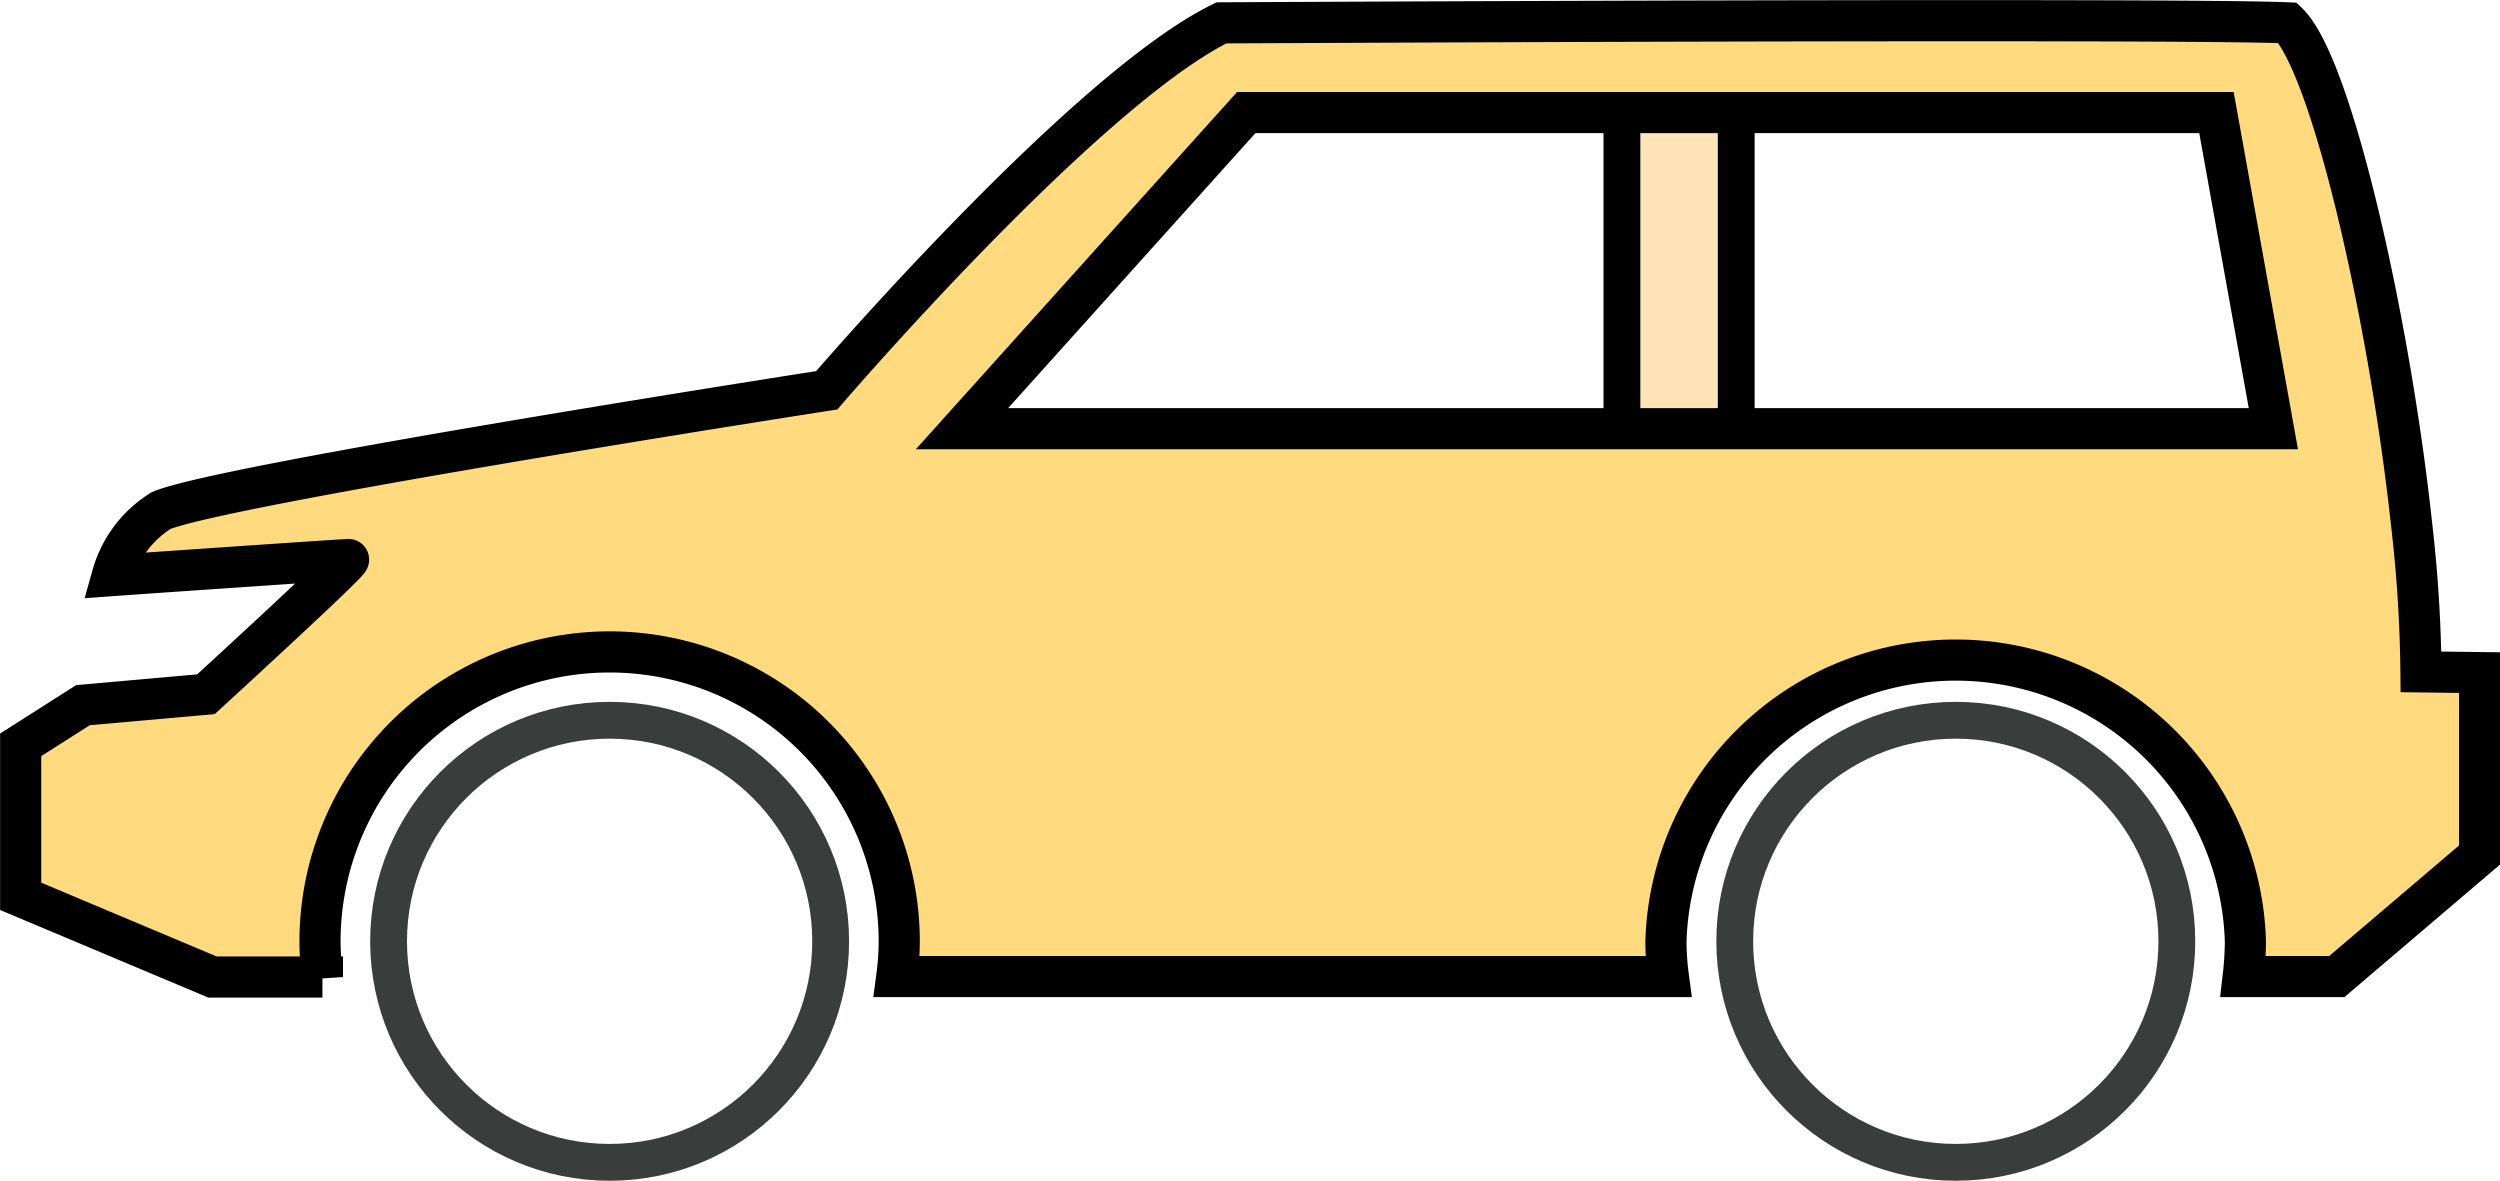
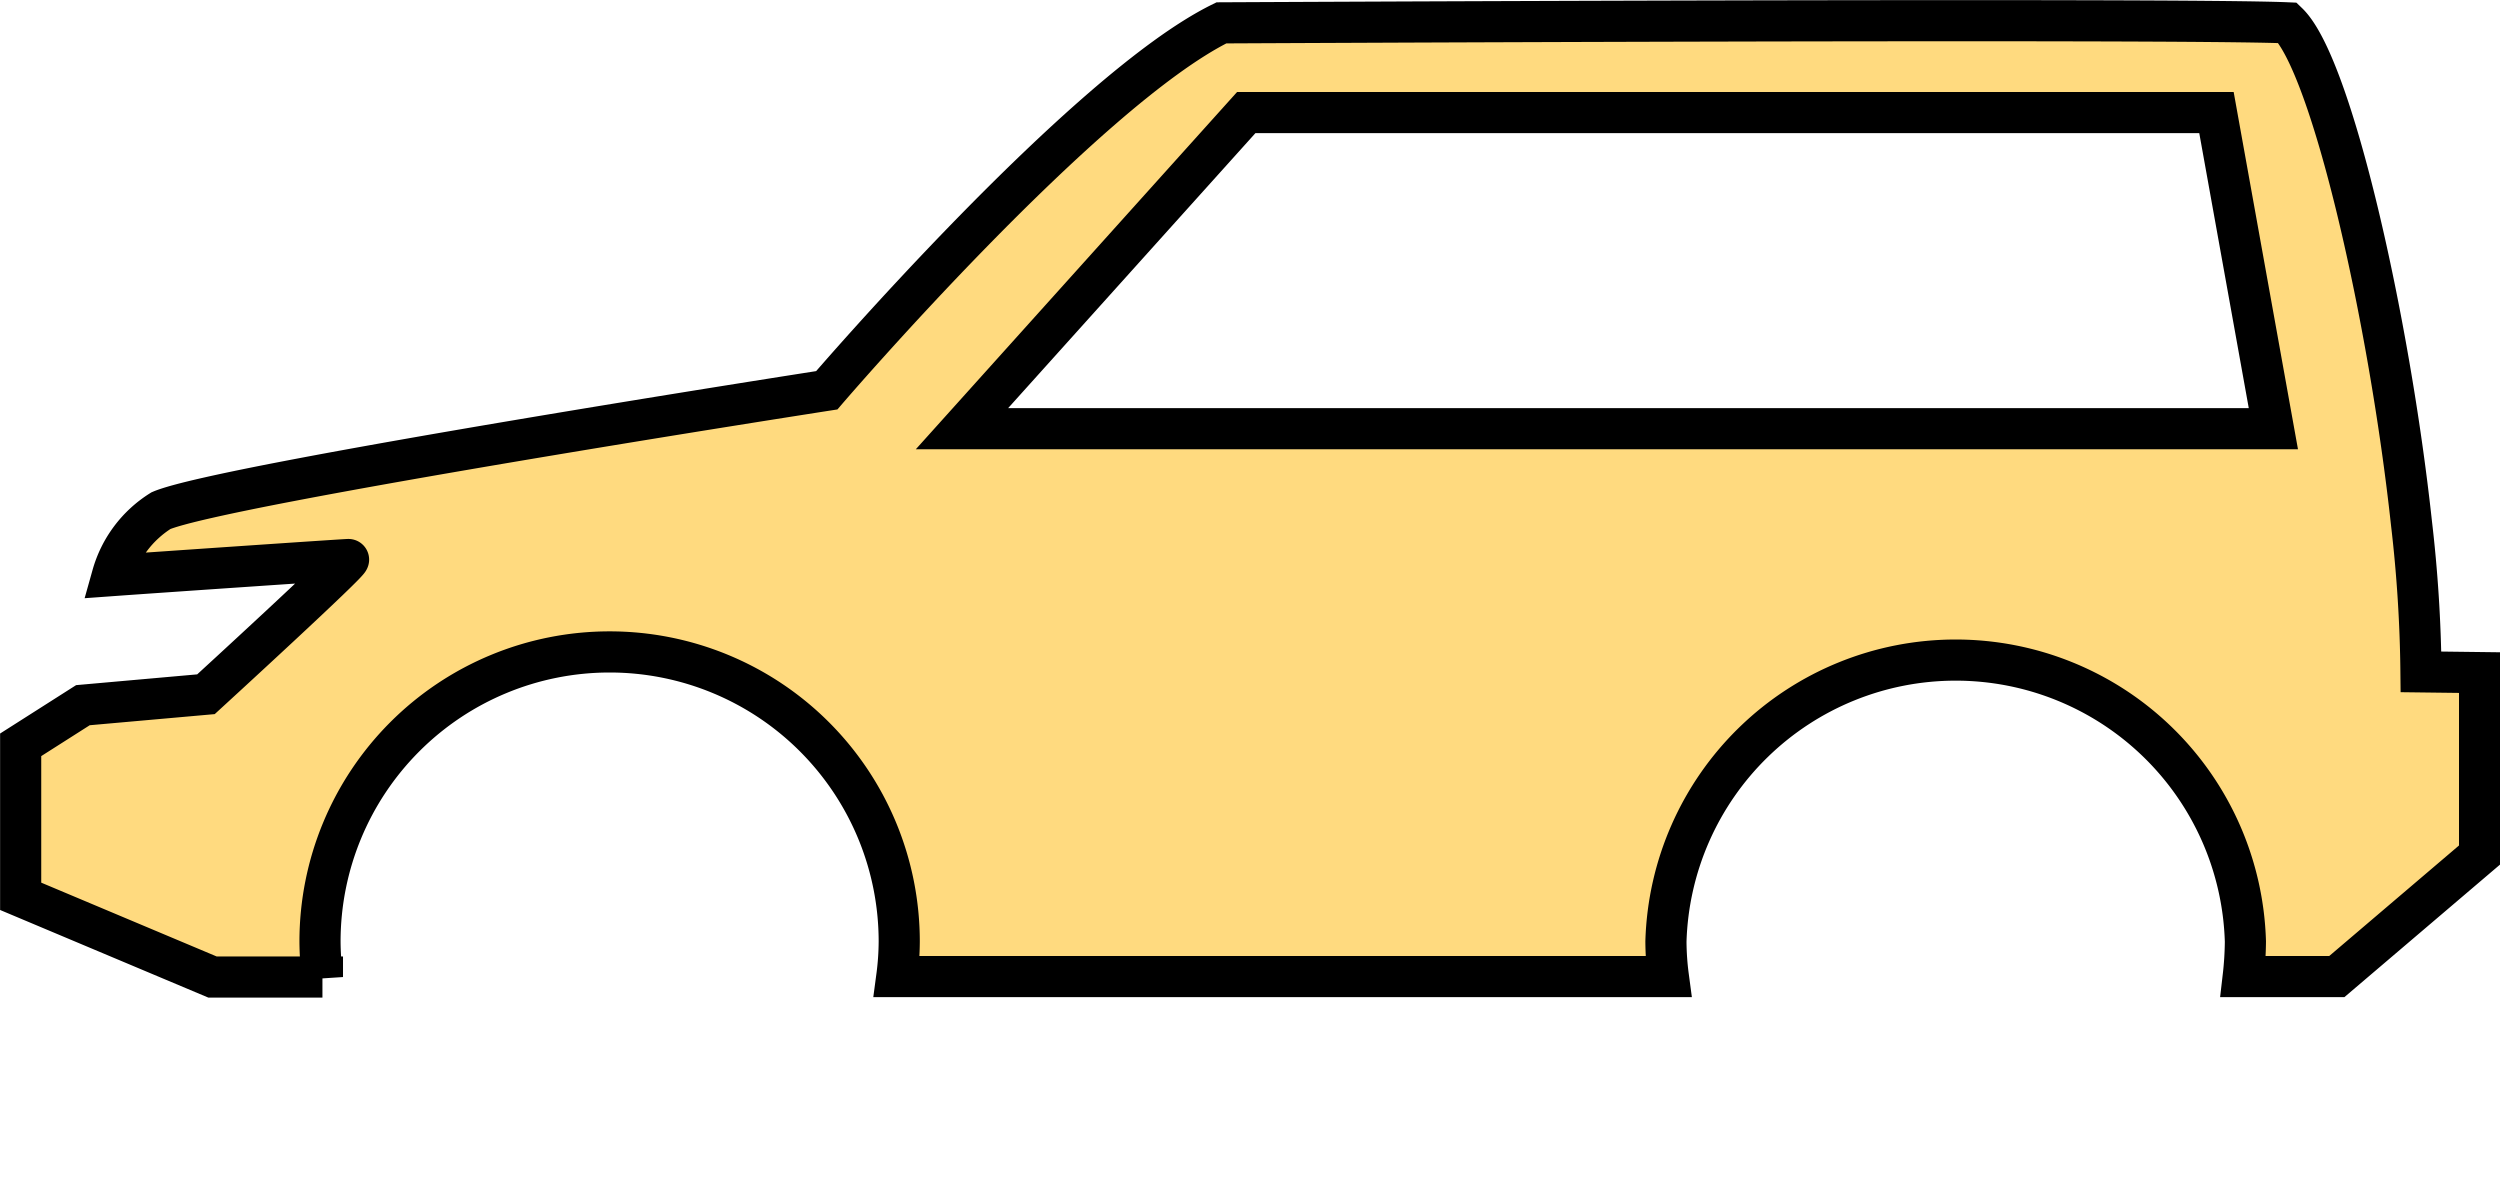
<svg xmlns="http://www.w3.org/2000/svg" viewBox="0 0 102.81 48.56">
-   <rect x="66.7" y="3.3" width="4.7" height="18.29" style="fill:#ffe4ba;stroke:#000;stroke-miterlimit:10;stroke-width:1.514px" />
  <path d="M99.56,27.63a57.22,57.22,0,0,0-.39-6.11c-.91-8.4-3.28-18.84-5.09-20.58-4.5-.2-43.85,0-43.85,0C44.59,3.71,34,16.05,34,16.05S9.17,19.91,6.62,21a4.62,4.62,0,0,0-2,2.67c1.8-.13,9.52-.66,9.71-.66s-5.86,5.54-5.86,5.54L3.41,29a.08.08,0,0,0,0,0L.85,30.63v6.23l7.89,3.32h4.52a11.67,11.67,0,0,1-.1-1.46,11.91,11.91,0,1,1,23.82,0,11.35,11.35,0,0,1-.1,1.44H68.61a11.35,11.35,0,0,1-.1-1.44,11.92,11.92,0,0,1,23.83,0,13.57,13.57,0,0,1-.09,1.44H96.1l5.87-5v-7.5Zm-60-10,11.69-13h39.9l2.34,13Z" style="fill:#ffda7f;stroke:#000;stroke-miterlimit:10;stroke-width:1.692px" />
-   <circle cx="25.07" cy="38.71" r="9.09" style="fill:none;stroke:#3b3c3c;stroke-miterlimit:10;stroke-width:1.514px" />
-   <circle cx="80.43" cy="38.71" r="9.09" style="fill:none;stroke:#3b3c3c;stroke-miterlimit:10;stroke-width:1.514px" />
</svg>